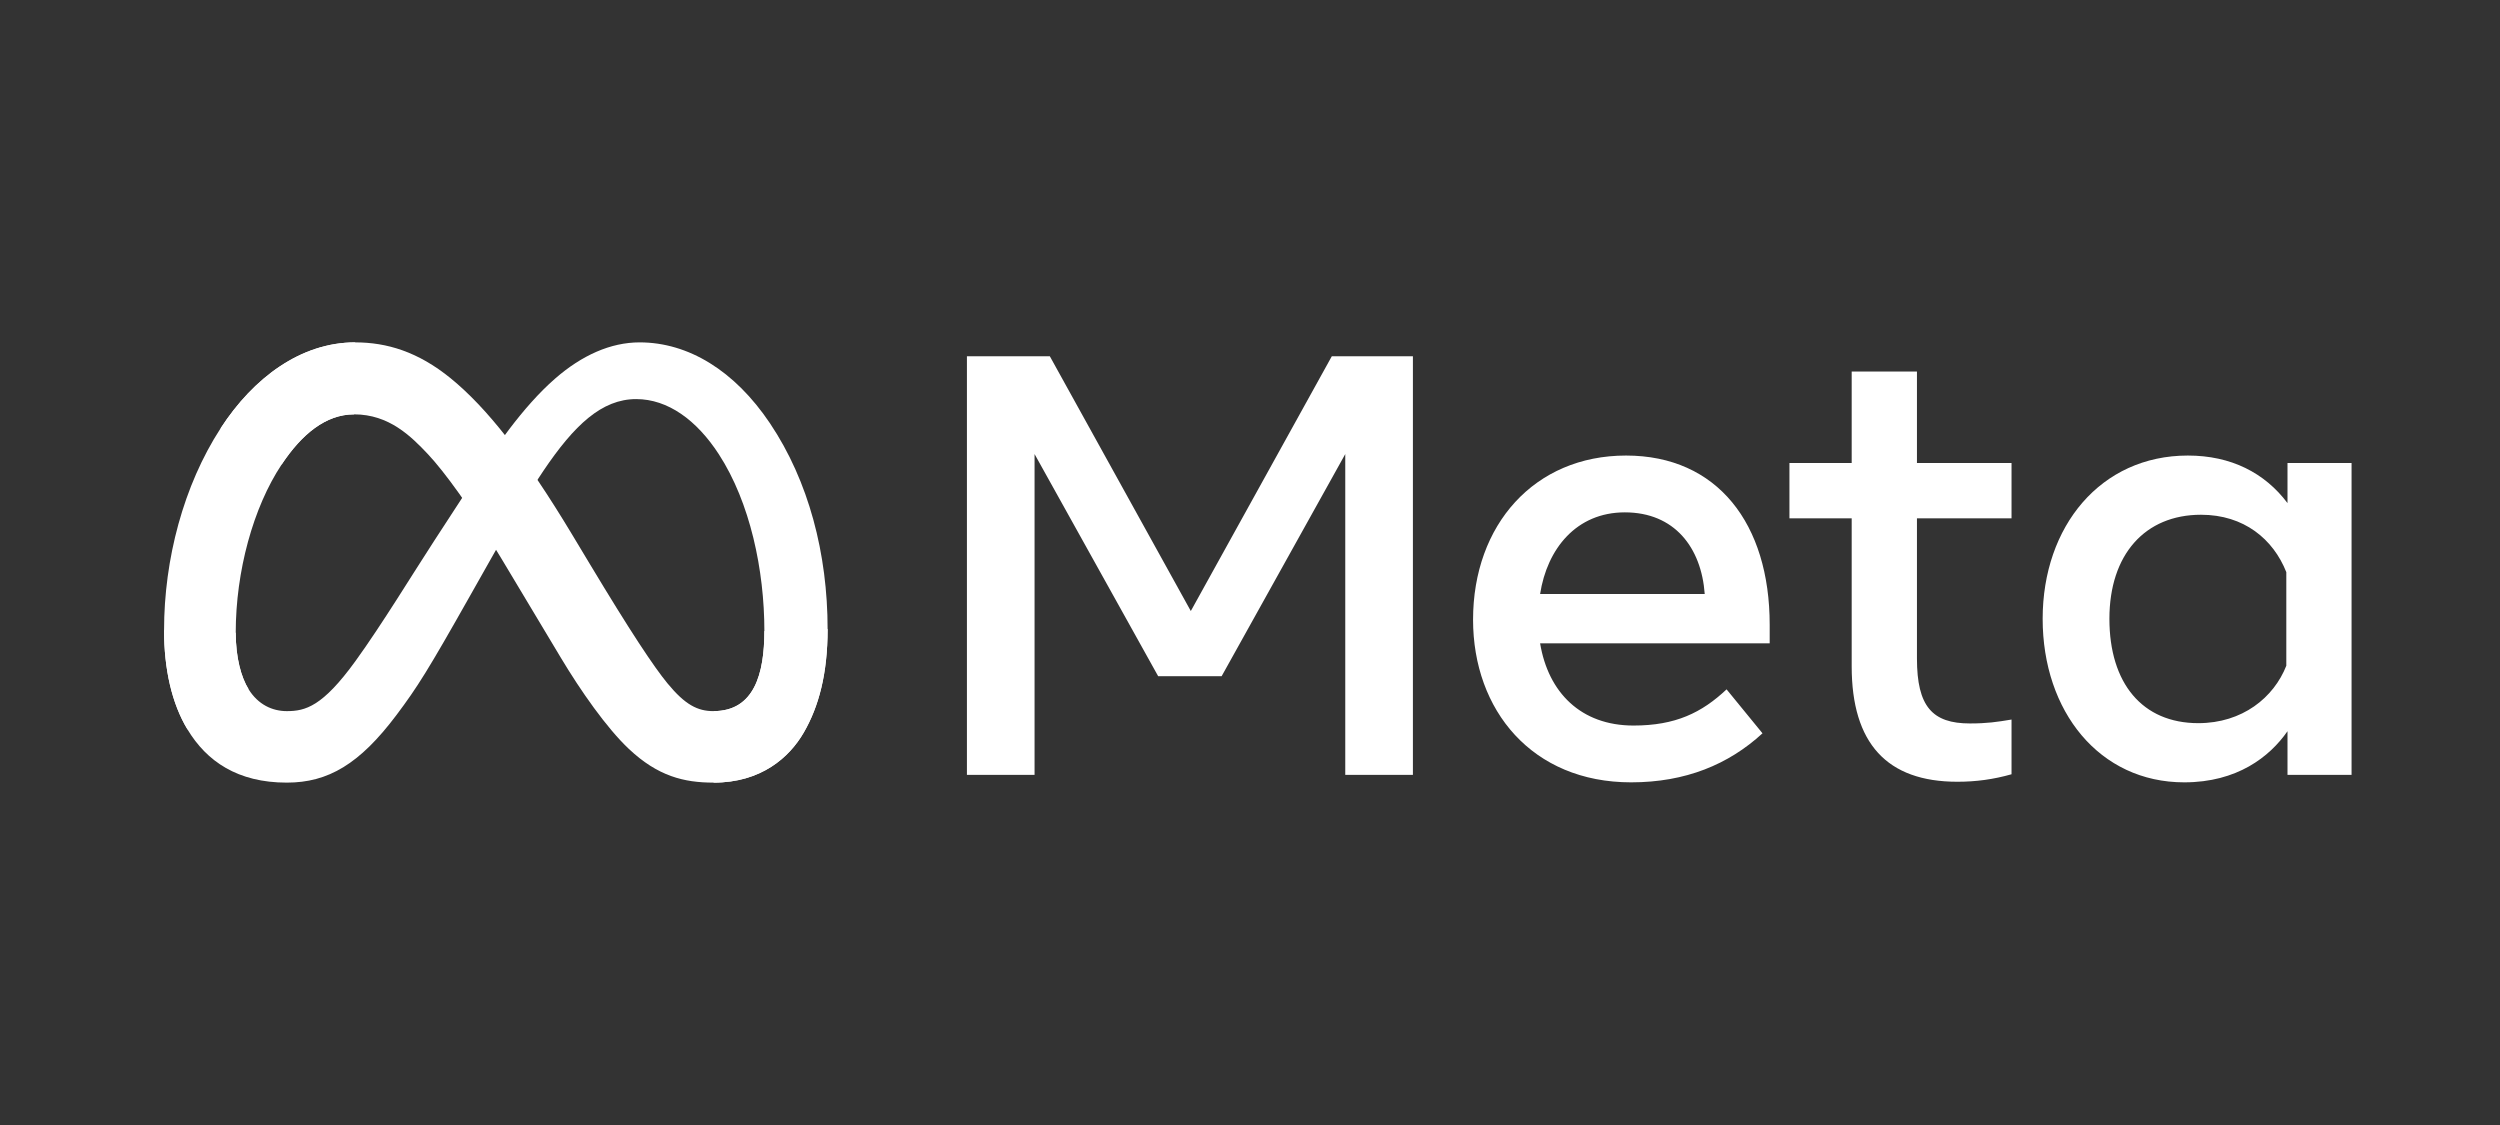
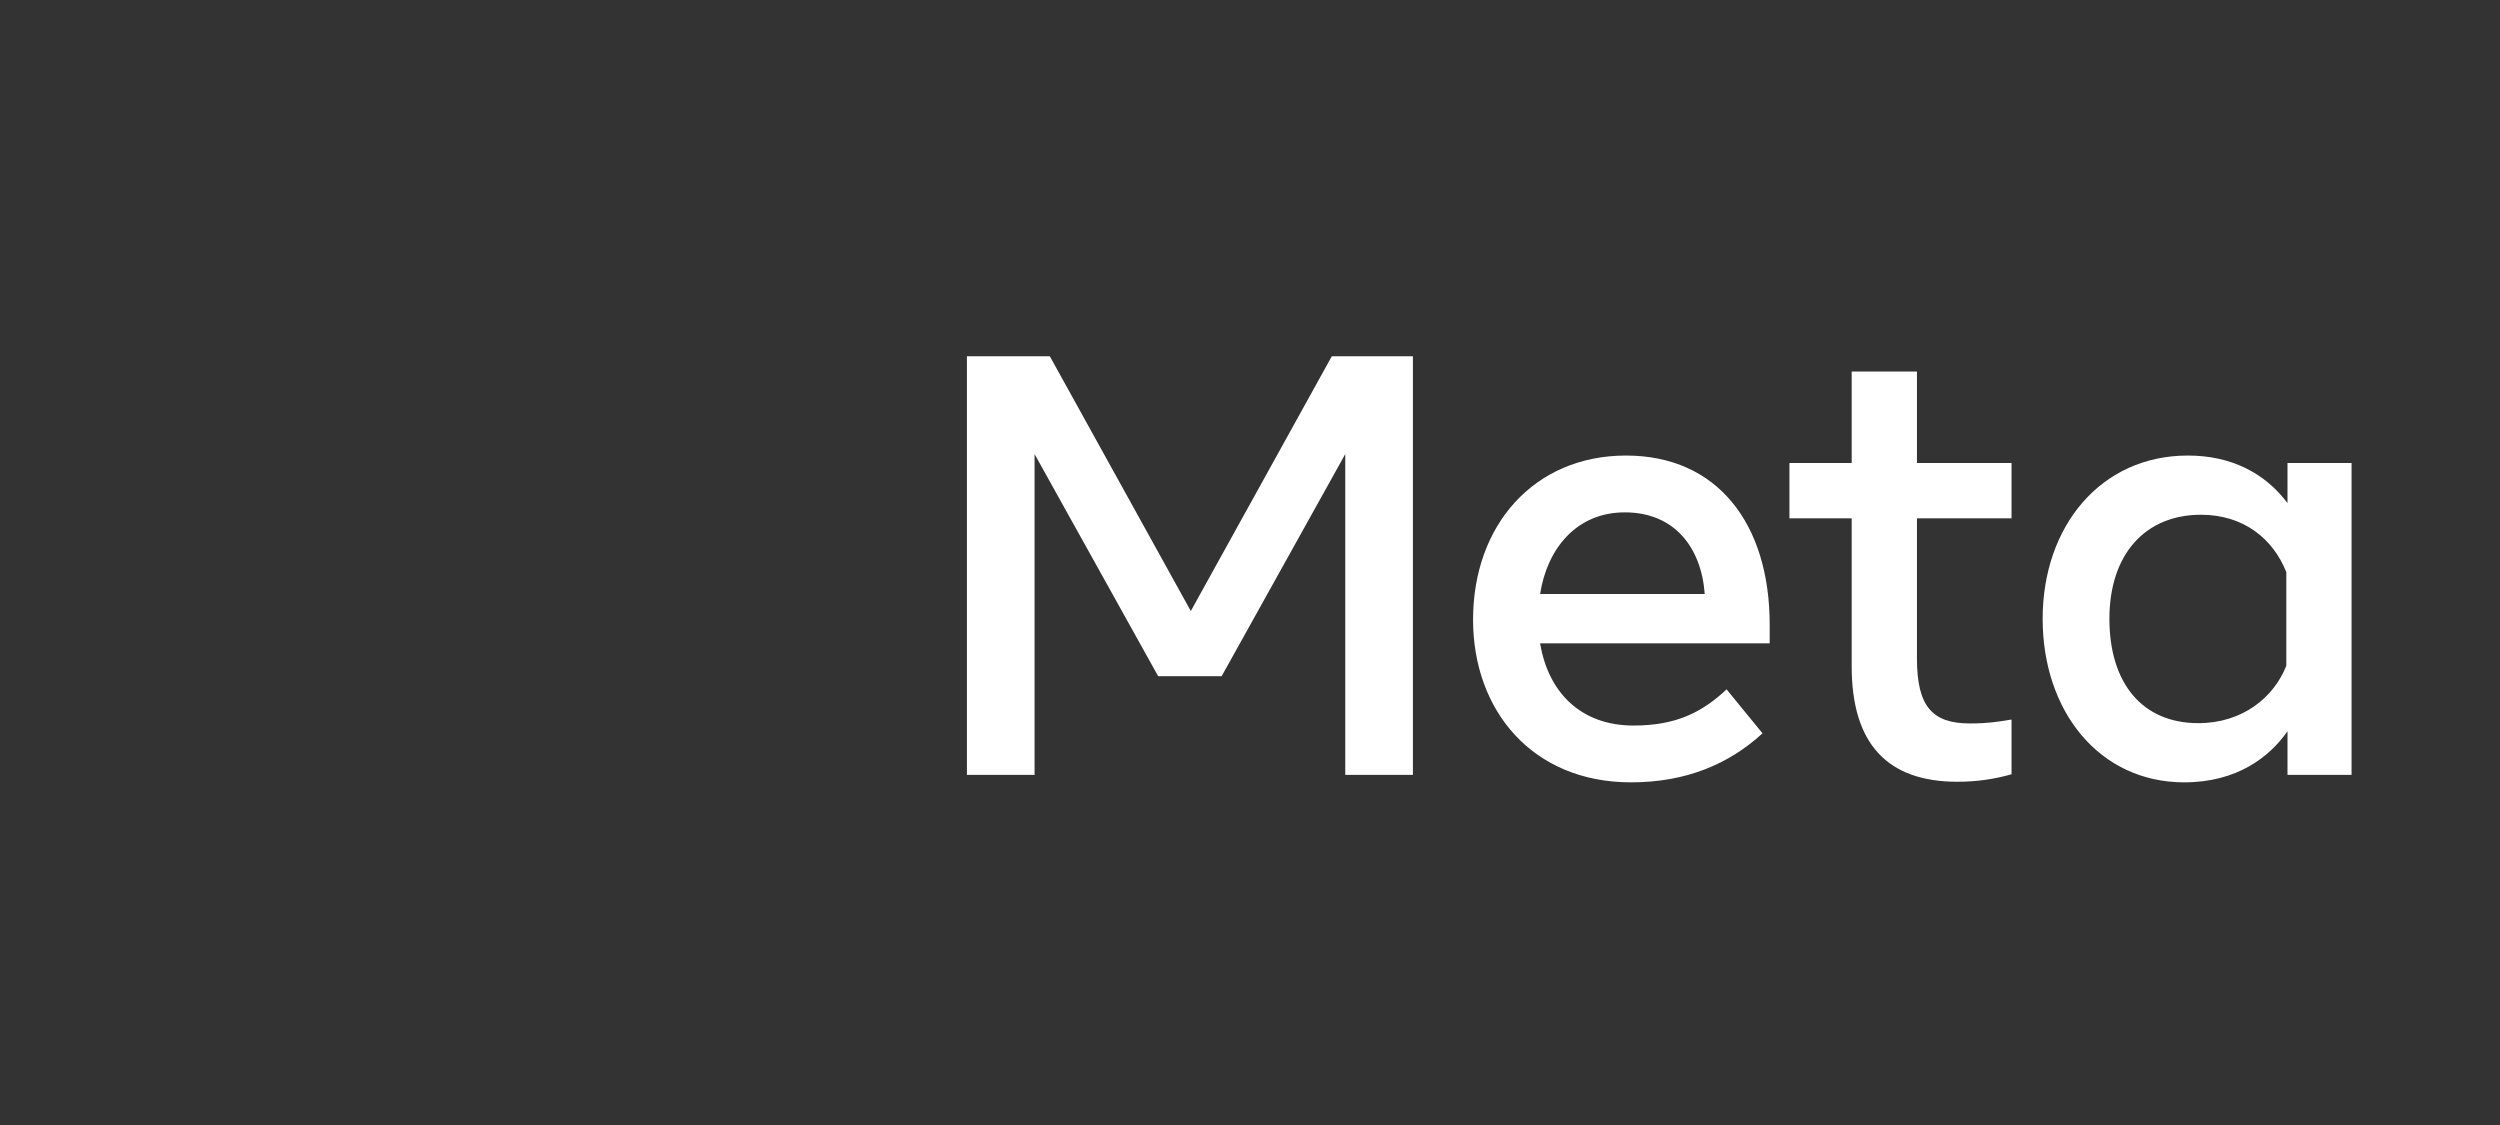
<svg xmlns="http://www.w3.org/2000/svg" width="160" height="72" viewBox="0 0 160 72" fill="none">
  <rect x="0" y="0" width="160" height="72" fill="#333333" stroke="none" />
-   <path d="M15.087 40.493C15.087 42.113 15.443 43.357 15.908 44.109C16.518 45.094 17.428 45.512 18.355 45.512C19.551 45.512 20.646 45.215 22.754 42.302C24.444 39.967 26.435 36.689 27.774 34.634L30.042 31.152C31.618 28.735 33.442 26.047 35.533 24.225C37.24 22.738 39.082 21.912 40.935 21.912C44.047 21.912 47.011 23.713 49.279 27.091C51.762 30.791 52.967 35.451 52.967 40.26C52.967 43.119 52.403 45.22 51.443 46.879C50.515 48.484 48.708 50.088 45.667 50.088V45.512C48.27 45.512 48.92 43.122 48.92 40.387C48.92 36.49 48.011 32.164 46.007 29.074C44.584 26.882 42.741 25.542 40.714 25.542C38.521 25.542 36.756 27.195 34.773 30.14C33.718 31.706 32.636 33.613 31.42 35.765L30.082 38.133C27.395 42.894 26.714 43.978 25.37 45.767C23.014 48.9 21.003 50.088 18.355 50.088C15.214 50.088 13.228 48.729 11.998 46.682C10.993 45.013 10.5 42.824 10.5 40.33L15.087 40.493Z" fill="white" />
-   <path d="M14.117 27.414C16.22 24.176 19.254 21.912 22.735 21.912C24.751 21.912 26.755 22.508 28.848 24.215C31.137 26.081 33.576 29.154 36.62 34.218L37.712 36.035C40.346 40.42 41.845 42.675 42.722 43.739C43.85 45.105 44.641 45.512 45.667 45.512C48.27 45.512 48.92 43.122 48.92 40.387L52.967 40.26C52.967 43.119 52.403 45.22 51.443 46.879C50.515 48.484 48.708 50.088 45.667 50.088C43.777 50.088 42.102 49.678 40.25 47.933C38.826 46.593 37.162 44.214 35.882 42.075L32.073 35.72C30.162 32.53 28.409 30.152 27.395 29.075C26.303 27.917 24.9 26.519 22.662 26.519C20.849 26.519 19.311 27.789 18.023 29.732L14.117 27.414Z" fill="white" />
-   <path d="M22.661 26.519C20.849 26.519 19.311 27.789 18.023 29.732C16.202 32.477 15.087 36.566 15.087 40.493C15.087 42.113 15.443 43.357 15.908 44.109L11.998 46.682C10.993 45.013 10.5 42.824 10.5 40.33C10.5 35.793 11.746 31.065 14.117 27.414C16.22 24.176 19.254 21.912 22.735 21.912L22.661 26.519Z" fill="white" />
  <path d="M61.883 22.802H67.19L76.212 39.106L85.235 22.802H90.426V49.592H86.097V29.06L78.184 43.278H74.123L66.212 29.06V49.592H61.883V22.802ZM103.988 32.791C100.885 32.791 99.014 35.125 98.567 38.015H109.102C108.886 35.038 107.166 32.791 103.988 32.791ZM94.276 39.661C94.276 33.58 98.21 29.155 104.064 29.155C109.918 29.155 113.26 33.524 113.26 39.985V41.173H98.567C99.088 44.317 101.177 46.435 104.544 46.435C107.23 46.435 108.909 45.616 110.501 44.119L112.8 46.932C110.634 48.922 107.878 50.07 104.39 50.07C98.053 50.07 94.276 45.454 94.276 39.661ZM118.508 33.175H114.524V29.634H118.508V23.779H122.685V29.634H128.738V33.175H122.685V42.148C122.685 45.212 123.665 46.301 126.076 46.301C127.176 46.301 127.806 46.206 128.738 46.051V49.553C127.577 49.881 126.469 50.032 125.27 50.032C120.762 50.032 118.508 47.571 118.508 42.645V33.175ZM146.324 36.618C145.485 34.502 143.614 32.944 140.864 32.944C137.29 32.944 135.002 35.477 135.002 39.603C135.002 43.73 137.108 46.282 140.693 46.282C143.511 46.282 145.522 44.644 146.324 42.607V36.618ZM150.5 49.592H146.4V46.798C145.255 48.443 143.169 50.07 139.792 50.07C134.36 50.07 130.73 45.528 130.73 39.603C130.73 33.679 134.448 29.155 140.022 29.155C142.778 29.155 144.94 30.255 146.4 32.198V29.634H150.5V49.592Z" fill="white" />
</svg>